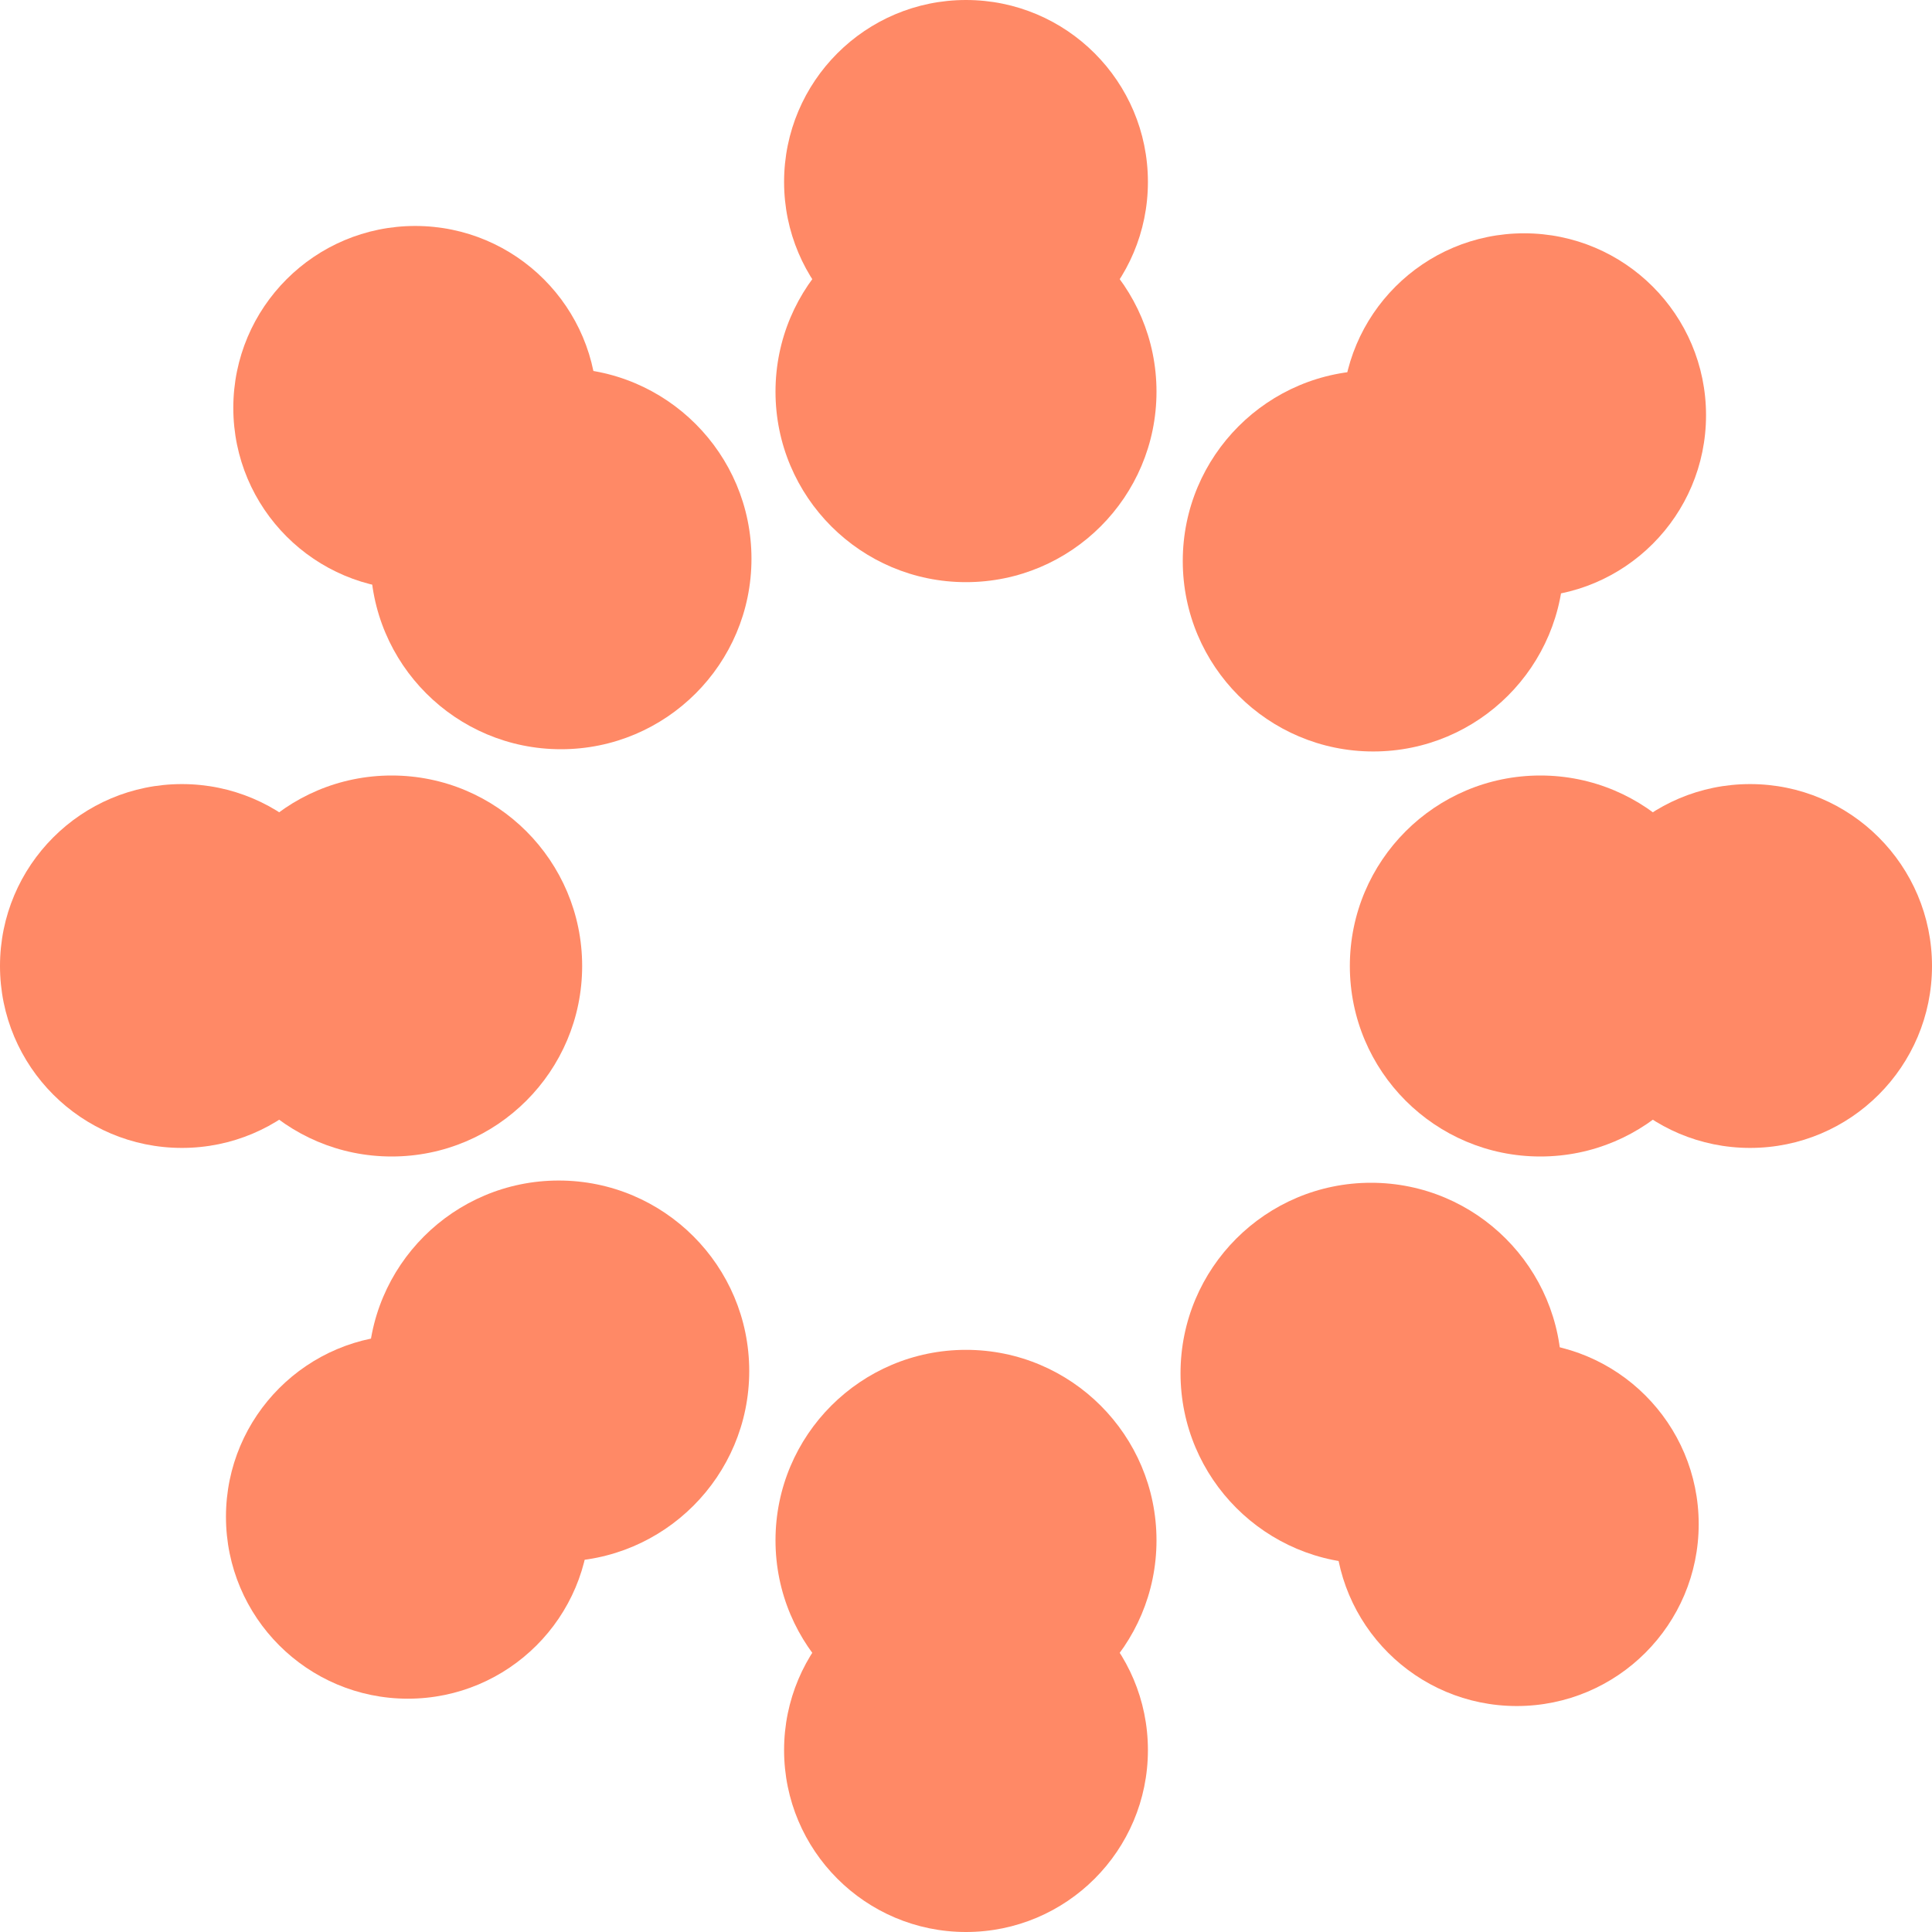
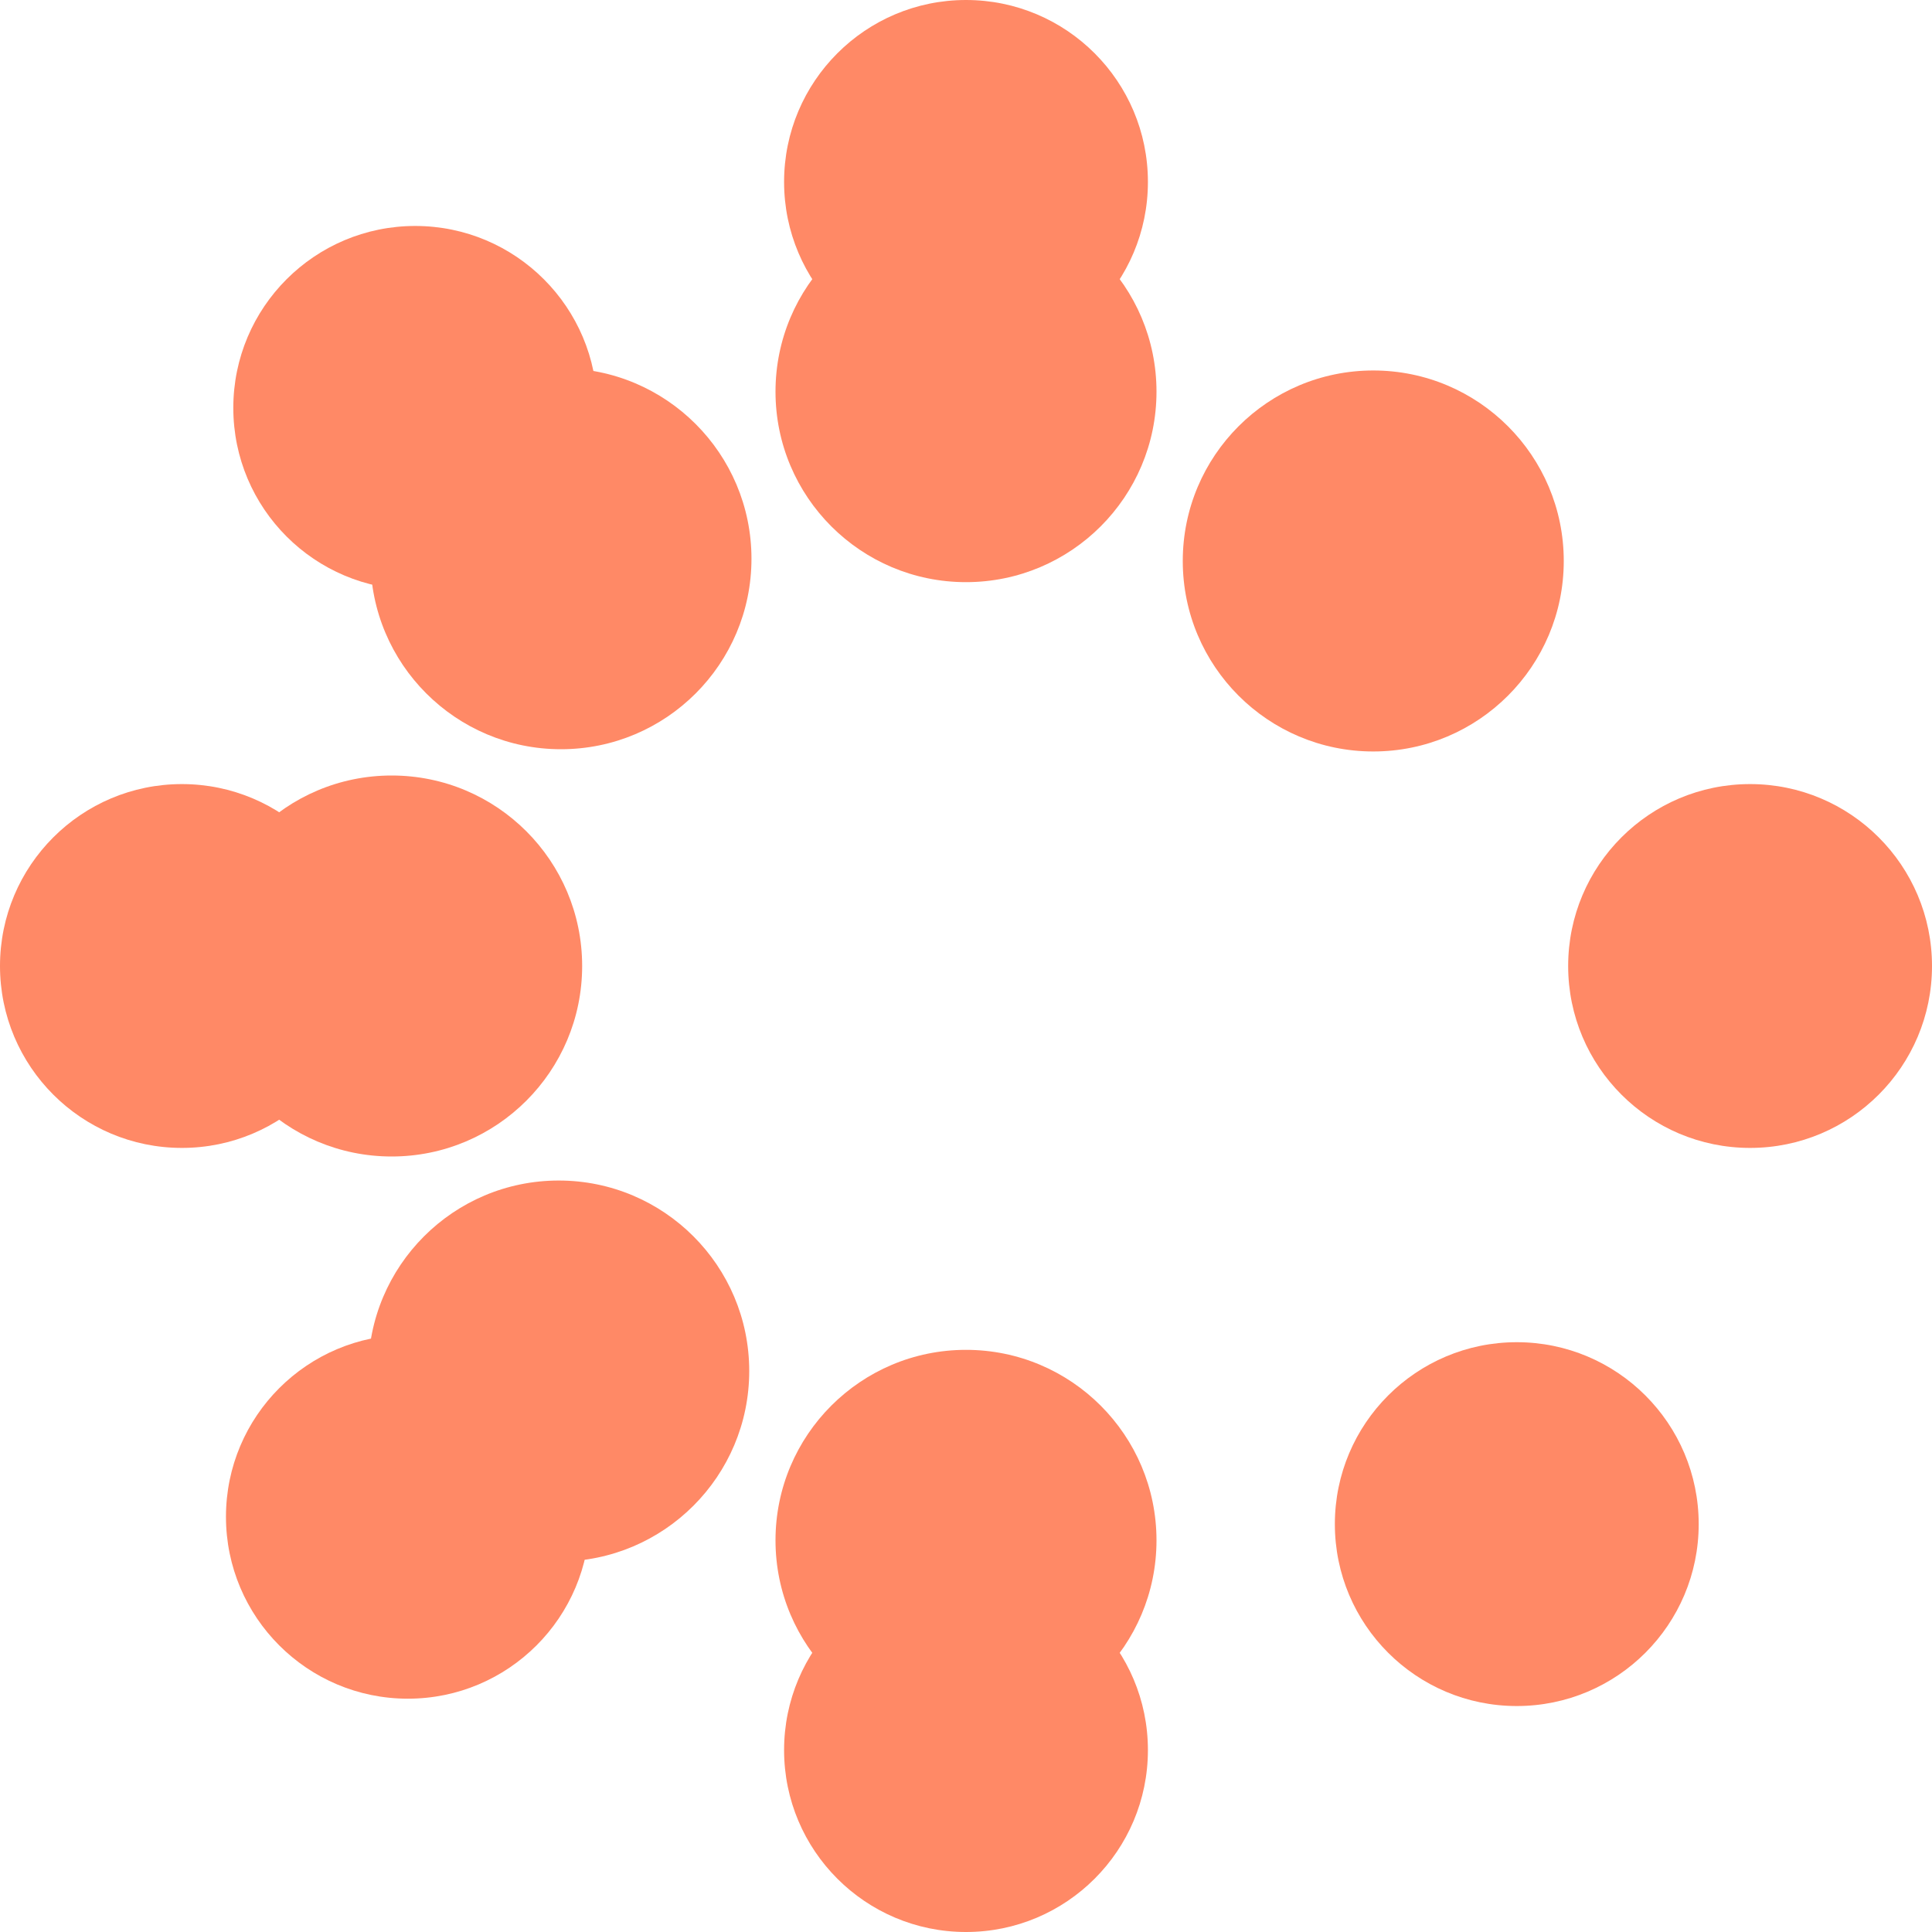
<svg xmlns="http://www.w3.org/2000/svg" id="Layer_1" viewBox="0 0 250 250">
  <defs>
    <style>
      .cls-1 {
        fill: #ff8966;
      }
    </style>
  </defs>
  <g id="_x3C_Radial_Repeat_x3E_">
    <circle class="cls-1" cx="23.54" cy="125" r="23.54" />
  </g>
  <g id="_x3C_Radial_Repeat_x3E_-2" data-name="_x3C_Radial_Repeat_x3E_">
    <circle class="cls-1" cx="53.73" cy="52.78" r="23.54" />
  </g>
  <g id="_x3C_Radial_Repeat_x3E_-3" data-name="_x3C_Radial_Repeat_x3E_">
    <circle class="cls-1" cx="125" cy="23.54" r="23.54" />
  </g>
  <g id="_x3C_Radial_Repeat_x3E_-4" data-name="_x3C_Radial_Repeat_x3E_">
-     <circle class="cls-1" cx="197.22" cy="53.73" r="23.54" />
-   </g>
+     </g>
  <g id="_x3C_Radial_Repeat_x3E_-5" data-name="_x3C_Radial_Repeat_x3E_">
    <circle class="cls-1" cx="226.46" cy="125" r="23.54" />
  </g>
  <g id="_x3C_Radial_Repeat_x3E_-6" data-name="_x3C_Radial_Repeat_x3E_">
    <circle class="cls-1" cx="196.27" cy="197.22" r="23.54" />
  </g>
  <g id="_x3C_Radial_Repeat_x3E_-7" data-name="_x3C_Radial_Repeat_x3E_">
    <circle class="cls-1" cx="125" cy="226.46" r="23.54" />
  </g>
  <g id="_x3C_Radial_Repeat_x3E_-8" data-name="_x3C_Radial_Repeat_x3E_">
    <circle class="cls-1" cx="52.78" cy="196.27" r="23.54" />
  </g>
  <g id="_x3C_Radial_Repeat_x3E_-9" data-name="_x3C_Radial_Repeat_x3E_">
    <circle class="cls-1" cx="50.68" cy="125" r="24.65" />
  </g>
  <g id="_x3C_Radial_Repeat_x3E_-10" data-name="_x3C_Radial_Repeat_x3E_">
    <circle class="cls-1" cx="72.59" cy="72.3" r="24.65" />
  </g>
  <g id="_x3C_Radial_Repeat_x3E_-11" data-name="_x3C_Radial_Repeat_x3E_">
    <circle class="cls-1" cx="125" cy="50.68" r="24.65" />
  </g>
  <g id="_x3C_Radial_Repeat_x3E_-12" data-name="_x3C_Radial_Repeat_x3E_">
    <circle class="cls-1" cx="177.7" cy="72.59" r="24.65" />
  </g>
  <g id="_x3C_Radial_Repeat_x3E_-13" data-name="_x3C_Radial_Repeat_x3E_">
-     <circle class="cls-1" cx="199.32" cy="125" r="24.65" />
-   </g>
+     </g>
  <g id="_x3C_Radial_Repeat_x3E_-14" data-name="_x3C_Radial_Repeat_x3E_">
-     <circle class="cls-1" cx="177.41" cy="177.7" r="24.65" />
-   </g>
+     </g>
  <g id="_x3C_Radial_Repeat_x3E_-15" data-name="_x3C_Radial_Repeat_x3E_">
    <circle class="cls-1" cx="125" cy="199.32" r="24.65" />
  </g>
  <g id="_x3C_Radial_Repeat_x3E_-16" data-name="_x3C_Radial_Repeat_x3E_">
    <circle class="cls-1" cx="72.3" cy="177.41" r="24.65" />
  </g>
</svg>